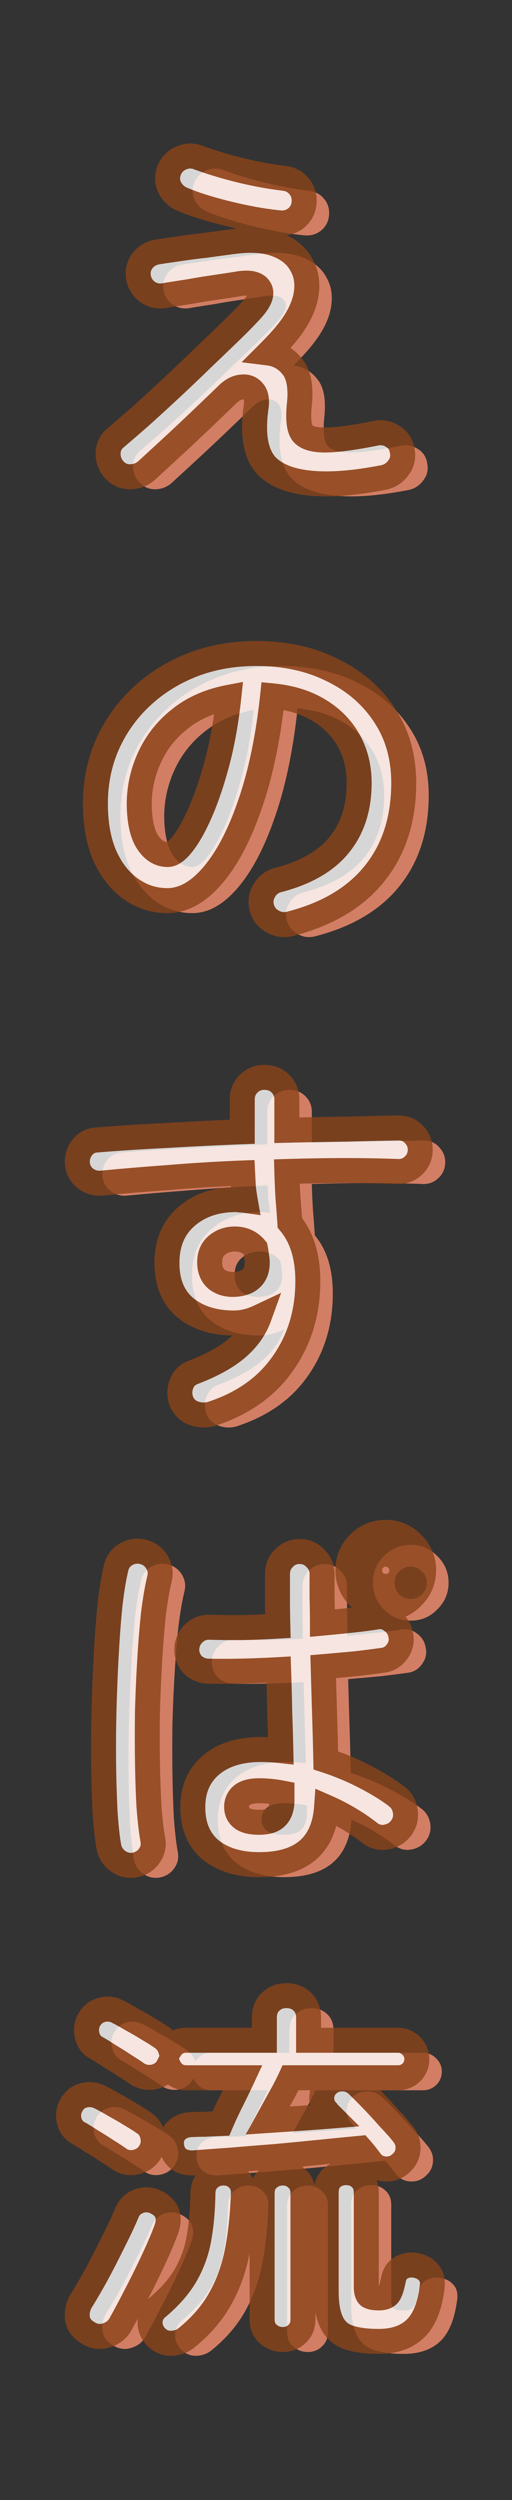
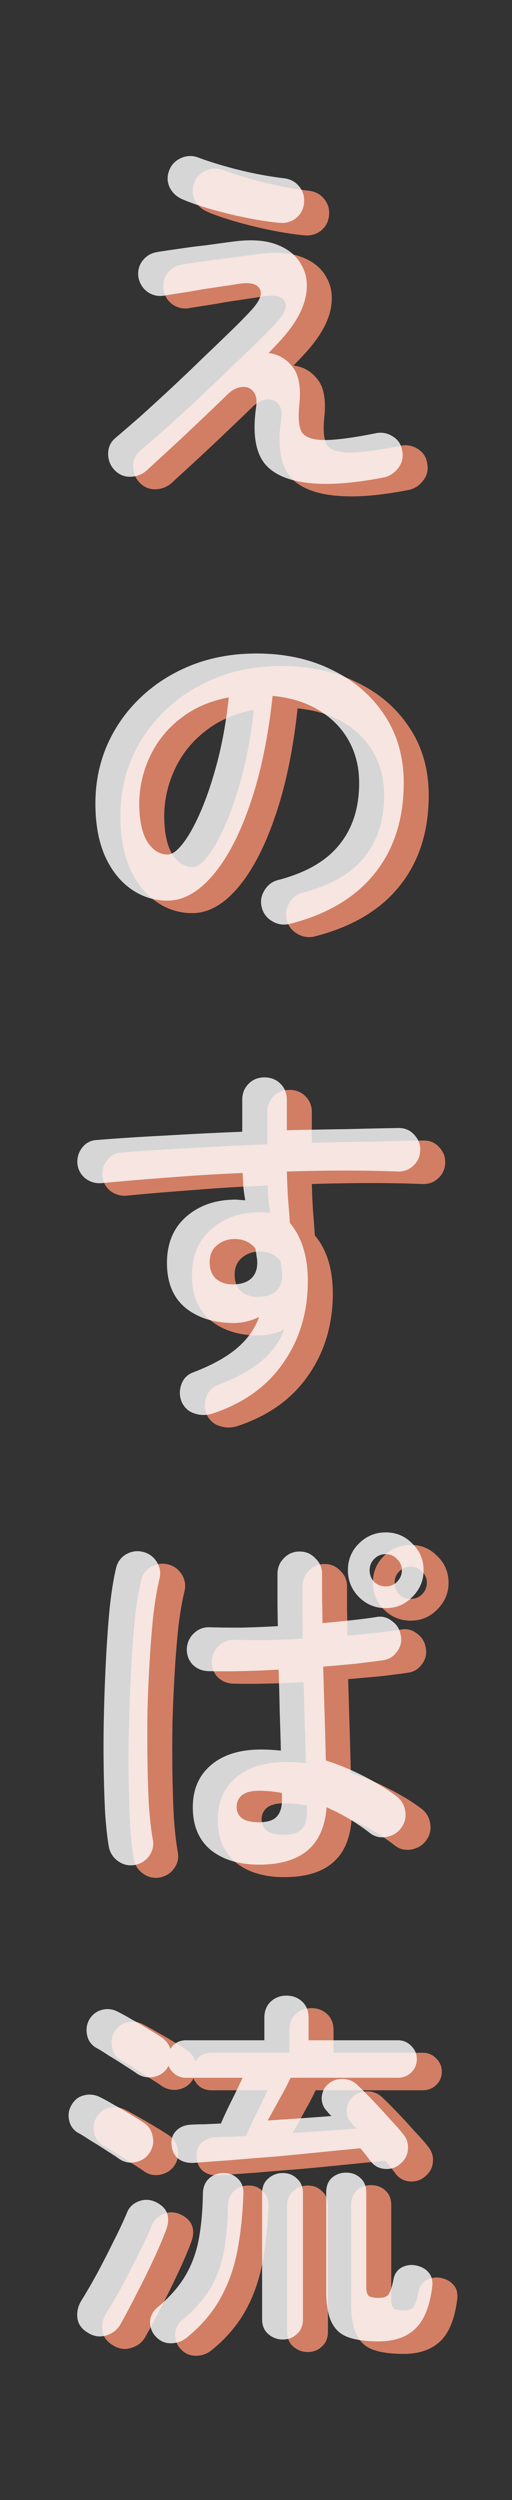
<svg xmlns="http://www.w3.org/2000/svg" width="41" height="200" fill="none">
  <rect width="100%" height="100%" fill="#333333" stroke="none" />
  <path fill="#D27E64" d="M28.15 39.71q-3.33 0-4.74-1.38-1.38-1.38-.9-4.77.12-.87-.24-1.26-.36-.42-.96-.33-.57.06-1.14.63-.99.96-2.22 2.13t-2.37 2.22l-1.86 1.71q-.57.48-1.32.48-.72 0-1.23-.54t-.51-1.29q0-.78.57-1.26.81-.69 1.98-1.71 1.17-1.05 2.46-2.25 1.32-1.23 2.55-2.43 1.26-1.2 2.28-2.19 1.05-1.02 1.62-1.65 1.05-1.14.66-1.74-.36-.6-1.77-.36-.15.03-.75.12l-1.41.21q-.81.12-1.62.27l-1.35.21q-.57.09-.72.12-.75.12-1.35-.3-.57-.42-.72-1.14-.12-.75.3-1.32.45-.6 1.17-.72.15-.03.75-.12.63-.09 1.44-.21.84-.12 1.68-.21l1.53-.21q.66-.09.93-.12 2.04-.24 3.36.3 1.35.54 1.92 1.65.6 1.08.3 2.52-.3 1.41-1.56 2.94-.24.3-.63.72-.36.39-.78.81 1.2.15 1.95 1.14.75.96.51 3.09-.15 1.65.27 2.19.45.54 1.8.54.72 0 1.8-.15t2.25-.39q.72-.15 1.35.24.66.39.78 1.17.15.78-.33 1.38-.45.6-1.17.75-2.64.51-4.56.51M24.4 18.83q-1.26-.12-2.73-.42t-2.82-.69-2.25-.78q-.69-.3-1.02-.96-.3-.66-.03-1.35t.96-.99 1.38-.03q1.47.54 3.27.99 1.83.45 3.57.66.78.09 1.23.66.45.54.39 1.29t-.63 1.23q-.57.45-1.32.39m.81 56.08q-.75.18-1.41-.21t-.84-1.11.21-1.35q.39-.66 1.11-.84 3.33-.87 4.89-2.82 1.59-1.95 1.59-4.95 0-1.89-.84-3.39t-2.4-2.43q-1.53-.93-3.69-1.14-.54 5.04-1.83 8.73-1.26 3.66-3 5.67-1.71 1.98-3.6 1.98-1.59 0-2.91-.93t-2.1-2.67q-.75-1.74-.75-4.17 0-2.49.93-4.65.96-2.19 2.7-3.84t4.08-2.58q2.37-.93 5.19-.93 3.42 0 6.06 1.32 2.67 1.29 4.2 3.63 1.53 2.31 1.53 5.4 0 4.35-2.34 7.26-2.31 2.88-6.78 4.02m-9.78-5.55q.54 0 1.23-.9.72-.93 1.44-2.61t1.32-3.96q.6-2.31.9-5.1-2.34.45-3.93 1.74a8.16 8.16 0 0 0-2.4 3.03 8.9 8.9 0 0 0-.84 3.66q0 2.04.63 3.09.66 1.05 1.65 1.05m3.54 44.74q-.72.21-1.41-.03-.66-.21-.99-.87-.3-.69-.06-1.41t.93-.99q2.28-.87 3.54-1.95t1.77-2.49q-1.02.48-2.01.48-2.37 0-3.87-1.2-1.5-1.23-1.5-3.6t1.56-3.72 3.93-1.35q.21 0 .39.03.18 0 .39.03-.09-.51-.15-1.05-.03-.54-.06-1.14-3 .12-5.91.36-2.88.21-5.37.45-.72.06-1.29-.36-.57-.45-.66-1.17-.06-.75.39-1.32t1.17-.6q2.55-.21 5.55-.36 3-.18 6.09-.3v-2.58q0-.75.51-1.26t1.26-.51q.78 0 1.29.51t.51 1.26v2.46q2.49-.06 4.77-.09 2.28-.06 4.2-.09.75 0 1.23.54.51.54.48 1.26-.03.75-.57 1.23-.51.48-1.26.45-3.84-.15-8.85 0 .03 1.05.09 2.1.09 1.05.15 2.01 1.44 1.71 1.44 4.65 0 3.75-1.98 6.57-1.95 2.82-5.7 4.05m1.77-10.35q.87-.03 1.35-.45.51-.45.51-1.29 0-.24-.06-.54-.03-.3-.09-.6-.63-.75-1.65-.75-.84 0-1.44.51-.57.48-.57 1.35t.54 1.35q.57.45 1.41.42m2.01 46.42q-2.4 0-3.87-1.17-1.44-1.2-1.44-3.42 0-2.13 1.44-3.36 1.47-1.26 4.02-1.26.78 0 1.59.09-.03-1.41-.09-3.06-.03-1.68-.09-3.42-1.59.09-3.09.12-1.47.03-2.55 0-.75-.03-1.26-.54-.48-.54-.45-1.29.06-.72.57-1.2.54-.51 1.26-.48 1.05.03 2.46.03 1.44-.03 3-.12-.03-1.14-.03-2.19v-1.98q0-.75.51-1.26.51-.54 1.26-.54t1.26.54q.54.51.54 1.26v1.92q.03.99.03 2.01 1.29-.12 2.4-.24t1.86-.24q.72-.15 1.29.3.6.42.72 1.14.15.72-.3 1.32-.42.6-1.14.69-.84.12-2.1.27-1.26.12-2.67.24.06 2.1.12 4.05t.09 3.45q1.65.54 3.09 1.29 1.47.75 2.55 1.56.6.45.72 1.2.12.72-.3 1.32t-1.17.75-1.35-.3q-.72-.57-1.62-1.11t-1.86-.96q-.33 4.59-5.4 4.59m-9.96.03q-.72.12-1.32-.3t-.75-1.14q-.18-.99-.3-2.7-.09-1.71-.12-3.84t.03-4.41q.06-2.31.18-4.47.12-2.19.3-3.96.21-1.8.48-2.91.15-.72.78-1.11.66-.39 1.38-.21t1.11.81.21 1.35q-.27 1.11-.48 2.79-.18 1.68-.3 3.69-.12 1.98-.18 4.08-.03 2.1 0 4.08.03 1.95.12 3.57.12 1.59.3 2.61.15.72-.27 1.32t-1.17.75m20.1-20.55q-1.26 0-2.16-.9-.87-.9-.87-2.13 0-1.26.87-2.13.9-.9 2.16-.9t2.13.9q.9.87.9 2.13 0 1.23-.9 2.13-.87.9-2.13.9m-10.14 17.13q.96 0 1.38-.42.45-.45.45-1.35v-.57q-.93-.18-1.83-.18-.93 0-1.38.36-.42.36-.42.93t.42.9 1.38.33m10.14-18.87q.54 0 .9-.36.39-.39.39-.93t-.39-.9q-.36-.39-.9-.39t-.93.39q-.36.36-.36.9t.36.93q.39.36.93.36M34 174.15q-.51.42-1.2.36t-1.11-.6q-.18-.24-.39-.51t-.45-.54q-1.26.12-3.06.3-1.77.18-3.72.36-1.95.15-3.69.3-1.74.12-2.88.21-.81.03-1.29-.39-.45-.42-.48-1.14-.03-.63.39-1.05.45-.45 1.2-.48.48-.03 1.08-.03.6-.03 1.29-.06.33-.78.84-1.8t.9-1.86H16.9q-.48 0-.87-.27-.36-.27-.54-.69l-.09.18q-.39.57-1.11.72-.72.12-1.32-.27-.33-.24-.96-.63-.63-.42-1.29-.81-.63-.42-1.02-.63a1.47 1.47 0 0 1-.72-.99q-.15-.66.15-1.23.36-.63 1.02-.81t1.29.15q.48.24 1.14.63.66.36 1.29.75.66.39 1.05.66.54.36.72.93.45-.69 1.26-.69h6.27v-1.8q0-.81.51-1.29t1.26-.48 1.26.48.51 1.29v1.8h7.17q.6 0 1.05.45t.45 1.05q0 .63-.45 1.08-.45.42-1.05.42h-8.61q-.3.66-.84 1.62l-.99 1.8 2.67-.18q1.32-.09 2.43-.18l-.18-.18q-.09-.09-.15-.18-.45-.45-.45-1.08.03-.66.48-1.08.48-.45 1.17-.45t1.2.48q.54.51 1.23 1.23t1.35 1.47q.69.72 1.11 1.26.45.57.36 1.26-.06.66-.66 1.14m-1.68 14.16q-1.5 0-2.43-.33t-1.35-1.23q-.42-.87-.42-2.49v-7.86q0-.75.45-1.17.48-.42 1.14-.42.69 0 1.14.42.48.42.48 1.17v7.53q0 .57.21.75.24.15.81.15t.78-.3.39-1.23q.15-.66.69-.93.57-.27 1.17-.12.63.15.96.57.36.42.27 1.14-.3 2.34-1.35 3.33-1.05 1.02-2.94 1.02m-15.33-.33q-.57.48-1.32.48-.72 0-1.23-.57-.45-.51-.42-1.2.06-.66.57-1.08 1.47-1.23 2.25-2.55t1.08-2.94.33-3.69q.03-.75.51-1.17t1.14-.42q.69 0 1.14.45.48.45.45 1.2-.09 2.61-.51 4.71-.42 2.07-1.38 3.75-.93 1.65-2.61 3.03m7.65.18q-.66 0-1.17-.45-.48-.42-.48-1.17v-10.08q0-.75.48-1.17.51-.45 1.17-.45.69 0 1.14.45.48.42.48 1.17v10.08q0 .75-.48 1.17-.45.45-1.14.45m-15.6-.54q-.75-.45-.84-1.17t.3-1.38q.6-.96 1.29-2.22.69-1.29 1.32-2.58.66-1.29 1.08-2.31.24-.57.87-.84.66-.27 1.32 0 1.5.66.93 2.25-.39 1.05-1.05 2.46t-1.38 2.79q-.69 1.35-1.23 2.31-.36.66-1.14.9-.75.24-1.47-.21m2.49-13.92q-.33-.24-.96-.63-.63-.42-1.29-.81-.63-.42-1.02-.63a1.47 1.47 0 0 1-.72-.99q-.15-.66.18-1.23.36-.63.99-.78.66-.18 1.32.15.48.24 1.14.63.66.36 1.29.75.66.39 1.05.66.6.39.72 1.11.15.69-.27 1.32-.39.57-1.11.72t-1.32-.27" />
  <g opacity=".8">
    <mask id="a" width="32" height="178" x="4" y="11" fill="#000" maskUnits="userSpaceOnUse">
-       <path fill="#fff" d="M4 11h32v178H4z" />
      <path d="M26.15 38.71q-3.33 0-4.74-1.38-1.38-1.38-.9-4.77.12-.87-.24-1.26-.36-.42-.96-.33-.57.06-1.14.63-.99.96-2.22 2.13t-2.37 2.22l-1.86 1.71q-.57.48-1.32.48-.72 0-1.23-.54t-.51-1.29q0-.78.57-1.26.81-.69 1.98-1.71 1.17-1.05 2.46-2.25 1.32-1.23 2.55-2.43 1.26-1.2 2.28-2.19 1.05-1.02 1.62-1.65 1.05-1.14.66-1.74-.36-.6-1.77-.36-.15.03-.75.12l-1.41.21q-.81.12-1.62.27l-1.35.21q-.57.09-.72.12-.75.12-1.35-.3-.57-.42-.72-1.14-.12-.75.3-1.32.45-.6 1.17-.72.15-.03.75-.12.63-.09 1.44-.21.84-.12 1.68-.21l1.53-.21q.66-.09.93-.12 2.04-.24 3.36.3 1.35.54 1.92 1.65.6 1.08.3 2.52-.3 1.41-1.56 2.94-.24.3-.63.72-.36.39-.78.81 1.2.15 1.95 1.14.75.96.51 3.09-.15 1.65.27 2.19.45.54 1.8.54.72 0 1.8-.15t2.25-.39q.72-.15 1.35.24.66.39.78 1.17.15.78-.33 1.38-.45.6-1.17.75-2.64.51-4.56.51M22.4 17.83q-1.26-.12-2.73-.42t-2.82-.69-2.25-.78q-.69-.3-1.02-.96-.3-.66-.03-1.35t.96-.99 1.38-.03q1.47.54 3.27.99 1.83.45 3.57.66.78.09 1.23.66.45.54.39 1.29t-.63 1.23q-.57.45-1.32.39m.81 56.08q-.75.18-1.41-.21t-.84-1.11.21-1.35q.39-.66 1.11-.84 3.33-.87 4.89-2.82 1.59-1.95 1.59-4.95 0-1.89-.84-3.39t-2.4-2.43q-1.53-.93-3.69-1.14-.54 5.04-1.83 8.73-1.26 3.66-3 5.67-1.71 1.98-3.6 1.98-1.59 0-2.91-.93t-2.1-2.67q-.75-1.74-.75-4.17 0-2.49.93-4.65.96-2.19 2.7-3.84t4.08-2.58q2.37-.93 5.19-.93 3.42 0 6.06 1.32 2.67 1.29 4.2 3.63 1.53 2.31 1.53 5.4 0 4.35-2.34 7.26-2.31 2.88-6.78 4.02m-9.78-5.55q.54 0 1.23-.9.72-.93 1.44-2.61t1.32-3.96q.6-2.31.9-5.1-2.34.45-3.93 1.74a8.16 8.16 0 0 0-2.4 3.03 8.9 8.9 0 0 0-.84 3.66q0 2.04.63 3.09.66 1.05 1.65 1.05m3.54 44.74q-.72.21-1.41-.03-.66-.21-.99-.87-.3-.69-.06-1.41t.93-.99q2.28-.87 3.54-1.95t1.77-2.49q-1.02.48-2.01.48-2.37 0-3.87-1.2-1.5-1.23-1.5-3.6t1.56-3.72 3.93-1.35q.21 0 .39.03.18 0 .39.03-.09-.51-.15-1.05-.03-.54-.06-1.14-3 .12-5.91.36-2.88.21-5.37.45-.72.06-1.29-.36-.57-.45-.66-1.17-.06-.75.39-1.32t1.17-.6q2.55-.21 5.55-.36 3-.18 6.09-.3v-2.58q0-.75.51-1.26t1.26-.51q.78 0 1.29.51t.51 1.26v2.46q2.49-.06 4.77-.09 2.28-.06 4.2-.09.75 0 1.23.54.51.54.48 1.26-.03.75-.57 1.23-.51.48-1.26.45-3.84-.15-8.85 0 .03 1.05.09 2.1.09 1.05.15 2.01 1.44 1.71 1.44 4.65 0 3.75-1.98 6.57-1.95 2.82-5.7 4.05m1.77-10.35q.87-.03 1.35-.45.51-.45.51-1.29 0-.24-.06-.54-.03-.3-.09-.6-.63-.75-1.65-.75-.84 0-1.44.51-.57.48-.57 1.35t.54 1.35q.57.45 1.41.42m2.01 46.42q-2.4 0-3.87-1.17-1.44-1.2-1.44-3.42 0-2.13 1.44-3.36 1.47-1.26 4.02-1.26.78 0 1.59.09-.03-1.41-.09-3.06-.03-1.68-.09-3.42-1.59.09-3.09.12-1.47.03-2.55 0-.75-.03-1.26-.54-.48-.54-.45-1.29.06-.72.57-1.2.54-.51 1.26-.48 1.05.03 2.46.03 1.44-.03 3-.12-.03-1.14-.03-2.19v-1.98q0-.75.51-1.26.51-.54 1.26-.54t1.26.54q.54.51.54 1.26v1.92q.03.99.03 2.01 1.29-.12 2.4-.24t1.86-.24q.72-.15 1.29.3.6.42.72 1.14.15.72-.3 1.32-.42.6-1.14.69-.84.12-2.1.27-1.26.12-2.67.24.06 2.1.12 4.05t.09 3.45q1.65.54 3.09 1.29 1.47.75 2.55 1.56.6.45.72 1.2.12.72-.3 1.32t-1.17.75-1.35-.3q-.72-.57-1.62-1.11t-1.86-.96q-.33 4.59-5.4 4.59m-9.96.03q-.72.12-1.32-.3t-.75-1.14q-.18-.99-.3-2.7-.09-1.71-.12-3.84t.03-4.41q.06-2.31.18-4.47.12-2.19.3-3.96.21-1.8.48-2.91.15-.72.78-1.11.66-.39 1.38-.21t1.11.81.21 1.35q-.27 1.11-.48 2.79-.18 1.68-.3 3.69-.12 1.98-.18 4.08-.03 2.1 0 4.08.03 1.95.12 3.57.12 1.59.3 2.61.15.72-.27 1.32t-1.17.75m20.1-20.55q-1.26 0-2.16-.9-.87-.9-.87-2.13 0-1.26.87-2.13.9-.9 2.16-.9t2.13.9q.9.87.9 2.13 0 1.23-.9 2.13-.87.9-2.13.9m-10.14 17.13q.96 0 1.38-.42.45-.45.45-1.35v-.57q-.93-.18-1.83-.18-.93 0-1.38.36-.42.36-.42.93t.42.9 1.38.33m10.14-18.87q.54 0 .9-.36.39-.39.39-.93t-.39-.9q-.36-.39-.9-.39t-.93.39q-.36.36-.36.9t.36.93q.39.36.93.36M32 173.15q-.51.42-1.2.36t-1.11-.6q-.18-.24-.39-.51t-.45-.54q-1.26.12-3.06.3-1.77.18-3.72.36-1.95.15-3.69.3-1.74.12-2.88.21-.81.03-1.29-.39-.45-.42-.48-1.14-.03-.63.39-1.05.45-.45 1.2-.48.48-.03 1.08-.03.6-.03 1.29-.06.33-.78.84-1.8t.9-1.86H14.9q-.48 0-.87-.27-.36-.27-.54-.69l-.09.18q-.39.57-1.11.72-.72.12-1.32-.27-.33-.24-.96-.63-.63-.42-1.29-.81-.63-.42-1.02-.63a1.47 1.47 0 0 1-.72-.99q-.15-.66.15-1.23.36-.63 1.02-.81t1.29.15q.48.24 1.14.63.66.36 1.29.75.66.39 1.05.66.54.36.72.93.45-.69 1.26-.69h6.27v-1.8q0-.81.51-1.29t1.26-.48 1.26.48.51 1.29v1.8h7.17q.6 0 1.05.45t.45 1.05q0 .63-.45 1.08-.45.42-1.05.42h-8.61q-.3.66-.84 1.62l-.99 1.8 2.67-.18q1.32-.09 2.43-.18l-.18-.18q-.09-.09-.15-.18-.45-.45-.45-1.08.03-.66.48-1.08.48-.45 1.17-.45t1.2.48q.54.51 1.23 1.23t1.35 1.47q.69.72 1.11 1.26.45.57.36 1.26-.06.66-.66 1.14m-1.68 14.16q-1.5 0-2.43-.33t-1.35-1.23q-.42-.87-.42-2.49v-7.86q0-.75.45-1.17.48-.42 1.14-.42.69 0 1.14.42.48.42.48 1.17v7.53q0 .57.21.75.24.15.81.15t.78-.3.39-1.23q.15-.66.69-.93.57-.27 1.17-.12.63.15.96.57.36.42.27 1.14-.3 2.34-1.35 3.33-1.05 1.02-2.94 1.02m-15.33-.33q-.57.48-1.32.48-.72 0-1.23-.57-.45-.51-.42-1.2.06-.66.57-1.08 1.47-1.23 2.25-2.55t1.08-2.94.33-3.69q.03-.75.51-1.17t1.14-.42q.69 0 1.14.45.48.45.45 1.2-.09 2.61-.51 4.71-.42 2.07-1.38 3.75-.93 1.65-2.61 3.03m7.65.18q-.66 0-1.17-.45-.48-.42-.48-1.17v-10.08q0-.75.48-1.17.51-.45 1.17-.45.69 0 1.14.45.48.42.48 1.17v10.08q0 .75-.48 1.17-.45.45-1.14.45m-15.6-.54q-.75-.45-.84-1.17t.3-1.38q.6-.96 1.29-2.22.69-1.29 1.32-2.58.66-1.29 1.08-2.31.24-.57.87-.84.66-.27 1.32 0 1.5.66.93 2.25-.39 1.05-1.05 2.46t-1.38 2.79q-.69 1.35-1.23 2.31-.36.66-1.14.9-.75.24-1.47-.21m2.49-13.92q-.33-.24-.96-.63-.63-.42-1.29-.81-.63-.42-1.02-.63a1.47 1.47 0 0 1-.72-.99q-.15-.66.18-1.23.36-.63.99-.78.66-.18 1.32.15.48.24 1.14.63.66.36 1.29.75.66.39 1.05.66.6.39.72 1.11.15.69-.27 1.32-.39.57-1.11.72t-1.32-.27" />
    </mask>
    <path fill="#fff" d="M26.15 38.71q-3.33 0-4.74-1.38-1.38-1.38-.9-4.77.12-.87-.24-1.26-.36-.42-.96-.33-.57.06-1.14.63-.99.96-2.22 2.13t-2.37 2.22l-1.86 1.71q-.57.48-1.32.48-.72 0-1.23-.54t-.51-1.29q0-.78.57-1.26.81-.69 1.98-1.71 1.17-1.05 2.46-2.25 1.32-1.23 2.55-2.43 1.26-1.2 2.28-2.19 1.05-1.02 1.62-1.65 1.05-1.14.66-1.74-.36-.6-1.77-.36-.15.03-.75.12l-1.41.21q-.81.12-1.62.27l-1.35.21q-.57.09-.72.12-.75.12-1.35-.3-.57-.42-.72-1.14-.12-.75.3-1.32.45-.6 1.17-.72.15-.03.75-.12.63-.09 1.44-.21.84-.12 1.68-.21l1.53-.21q.66-.09.93-.12 2.04-.24 3.36.3 1.35.54 1.92 1.65.6 1.08.3 2.52-.3 1.41-1.56 2.94-.24.3-.63.72-.36.39-.78.81 1.2.15 1.95 1.14.75.96.51 3.09-.15 1.65.27 2.19.45.54 1.8.54.72 0 1.8-.15t2.25-.39q.72-.15 1.35.24.66.39.78 1.17.15.78-.33 1.38-.45.6-1.17.75-2.64.51-4.56.51M22.4 17.83q-1.26-.12-2.73-.42t-2.82-.69-2.25-.78q-.69-.3-1.02-.96-.3-.66-.03-1.35t.96-.99 1.38-.03q1.47.54 3.27.99 1.83.45 3.57.66.78.09 1.23.66.45.54.39 1.29t-.63 1.23q-.57.45-1.32.39m.81 56.08q-.75.18-1.41-.21t-.84-1.11.21-1.35q.39-.66 1.11-.84 3.33-.87 4.89-2.82 1.59-1.95 1.59-4.95 0-1.89-.84-3.39t-2.4-2.43q-1.53-.93-3.69-1.14-.54 5.04-1.83 8.73-1.26 3.66-3 5.67-1.71 1.98-3.6 1.98-1.59 0-2.91-.93t-2.1-2.67q-.75-1.74-.75-4.17 0-2.49.93-4.65.96-2.19 2.7-3.84t4.08-2.58q2.37-.93 5.19-.93 3.42 0 6.06 1.32 2.67 1.29 4.2 3.63 1.53 2.31 1.53 5.4 0 4.35-2.34 7.26-2.31 2.88-6.78 4.02m-9.78-5.55q.54 0 1.23-.9.72-.93 1.44-2.61t1.32-3.96q.6-2.31.9-5.1-2.34.45-3.93 1.74a8.16 8.16 0 0 0-2.4 3.03 8.9 8.9 0 0 0-.84 3.66q0 2.04.63 3.09.66 1.05 1.65 1.05m3.54 44.74q-.72.21-1.41-.03-.66-.21-.99-.87-.3-.69-.06-1.41t.93-.99q2.28-.87 3.54-1.95t1.77-2.49q-1.02.48-2.01.48-2.37 0-3.87-1.2-1.5-1.23-1.5-3.6t1.56-3.72 3.93-1.35q.21 0 .39.03.18 0 .39.03-.09-.51-.15-1.05-.03-.54-.06-1.14-3 .12-5.91.36-2.88.21-5.37.45-.72.06-1.29-.36-.57-.45-.66-1.17-.06-.75.39-1.32t1.17-.6q2.55-.21 5.55-.36 3-.18 6.09-.3v-2.58q0-.75.51-1.26t1.26-.51q.78 0 1.29.51t.51 1.26v2.46q2.49-.06 4.77-.09 2.28-.06 4.2-.09.75 0 1.23.54.51.54.48 1.26-.03.75-.57 1.23-.51.48-1.26.45-3.84-.15-8.85 0 .03 1.05.09 2.1.09 1.05.15 2.01 1.44 1.71 1.44 4.65 0 3.75-1.98 6.57-1.95 2.82-5.7 4.05m1.77-10.35q.87-.03 1.35-.45.51-.45.51-1.29 0-.24-.06-.54-.03-.3-.09-.6-.63-.75-1.65-.75-.84 0-1.44.51-.57.48-.57 1.35t.54 1.35q.57.45 1.41.42m2.01 46.42q-2.4 0-3.87-1.17-1.44-1.2-1.44-3.42 0-2.13 1.44-3.36 1.47-1.26 4.02-1.26.78 0 1.59.09-.03-1.41-.09-3.06-.03-1.68-.09-3.42-1.59.09-3.09.12-1.47.03-2.55 0-.75-.03-1.26-.54-.48-.54-.45-1.29.06-.72.57-1.2.54-.51 1.26-.48 1.05.03 2.46.03 1.44-.03 3-.12-.03-1.14-.03-2.19v-1.98q0-.75.51-1.26.51-.54 1.26-.54t1.26.54q.54.51.54 1.26v1.92q.03.99.03 2.01 1.29-.12 2.4-.24t1.86-.24q.72-.15 1.29.3.6.42.72 1.14.15.72-.3 1.32-.42.6-1.14.69-.84.12-2.1.27-1.26.12-2.67.24.06 2.1.12 4.05t.09 3.45q1.65.54 3.09 1.29 1.47.75 2.55 1.56.6.45.72 1.2.12.72-.3 1.32t-1.17.75-1.35-.3q-.72-.57-1.62-1.11t-1.86-.96q-.33 4.59-5.4 4.59m-9.96.03q-.72.12-1.32-.3t-.75-1.14q-.18-.99-.3-2.7-.09-1.71-.12-3.84t.03-4.41q.06-2.31.18-4.47.12-2.19.3-3.96.21-1.8.48-2.91.15-.72.78-1.11.66-.39 1.38-.21t1.11.81.21 1.35q-.27 1.11-.48 2.79-.18 1.68-.3 3.69-.12 1.98-.18 4.08-.03 2.1 0 4.08.03 1.95.12 3.57.12 1.59.3 2.61.15.72-.27 1.32t-1.17.75m20.1-20.55q-1.26 0-2.16-.9-.87-.9-.87-2.13 0-1.26.87-2.13.9-.9 2.16-.9t2.13.9q.9.87.9 2.13 0 1.23-.9 2.13-.87.9-2.13.9m-10.14 17.13q.96 0 1.38-.42.45-.45.45-1.35v-.57q-.93-.18-1.83-.18-.93 0-1.38.36-.42.36-.42.93t.42.9 1.38.33m10.14-18.87q.54 0 .9-.36.39-.39.39-.93t-.39-.9q-.36-.39-.9-.39t-.93.39q-.36.36-.36.9t.36.93q.39.36.93.36M32 173.15q-.51.42-1.2.36t-1.11-.6q-.18-.24-.39-.51t-.45-.54q-1.26.12-3.06.3-1.77.18-3.72.36-1.95.15-3.69.3-1.74.12-2.88.21-.81.03-1.29-.39-.45-.42-.48-1.14-.03-.63.39-1.05.45-.45 1.2-.48.48-.03 1.08-.03.6-.03 1.29-.06.33-.78.84-1.8t.9-1.86H14.9q-.48 0-.87-.27-.36-.27-.54-.69l-.09.18q-.39.57-1.11.72-.72.12-1.32-.27-.33-.24-.96-.63-.63-.42-1.29-.81-.63-.42-1.02-.63a1.47 1.47 0 0 1-.72-.99q-.15-.66.15-1.23.36-.63 1.02-.81t1.29.15q.48.24 1.14.63.66.36 1.29.75.66.39 1.05.66.54.36.72.93.45-.69 1.26-.69h6.27v-1.8q0-.81.51-1.29t1.26-.48 1.26.48.51 1.29v1.8h7.17q.6 0 1.05.45t.45 1.05q0 .63-.45 1.08-.45.42-1.05.42h-8.61q-.3.66-.84 1.62l-.99 1.8 2.67-.18q1.32-.09 2.43-.18l-.18-.18q-.09-.09-.15-.18-.45-.45-.45-1.08.03-.66.48-1.08.48-.45 1.17-.45t1.2.48q.54.51 1.23 1.23t1.35 1.47q.69.72 1.11 1.26.45.57.36 1.26-.06.66-.66 1.14m-1.68 14.16q-1.5 0-2.43-.33t-1.35-1.23q-.42-.87-.42-2.49v-7.86q0-.75.45-1.17.48-.42 1.14-.42.69 0 1.14.42.48.42.48 1.17v7.53q0 .57.21.75.24.15.81.15t.78-.3.39-1.23q.15-.66.69-.93.57-.27 1.17-.12.63.15.96.57.36.42.27 1.14-.3 2.34-1.35 3.33-1.05 1.02-2.94 1.02m-15.33-.33q-.57.48-1.32.48-.72 0-1.23-.57-.45-.51-.42-1.2.06-.66.57-1.08 1.47-1.23 2.25-2.55t1.08-2.94.33-3.69q.03-.75.51-1.17t1.14-.42q.69 0 1.14.45.48.45.45 1.2-.09 2.61-.51 4.71-.42 2.07-1.38 3.75-.93 1.65-2.61 3.03m7.65.18q-.66 0-1.17-.45-.48-.42-.48-1.17v-10.08q0-.75.48-1.17.51-.45 1.17-.45.69 0 1.14.45.48.42.48 1.17v10.08q0 .75-.48 1.17-.45.45-1.14.45m-15.6-.54q-.75-.45-.84-1.17t.3-1.38q.6-.96 1.29-2.22.69-1.29 1.32-2.58.66-1.29 1.08-2.31.24-.57.87-.84.66-.27 1.32 0 1.5.66.93 2.25-.39 1.05-1.05 2.46t-1.38 2.79q-.69 1.35-1.23 2.31-.36.66-1.14.9-.75.24-1.47-.21m2.49-13.92q-.33-.24-.96-.63-.63-.42-1.29-.81-.63-.42-1.02-.63a1.47 1.47 0 0 1-.72-.99q-.15-.66.18-1.23.36-.63.99-.78.66-.18 1.32.15.48.24 1.14.63.66.36 1.29.75.66.39 1.05.66.6.39.72 1.11.15.69-.27 1.32-.39.57-1.11.72t-1.32-.27" />
-     <path fill="#8B4319" d="m21.41 37.33-.707.707.008.008zm-.9-4.77.99.14v-.003zm-.24-1.26-.76.65.013.015.012.013zm-.96-.33.105.995.022-.003.021-.003zm-1.14.63.696.718.006-.005.005-.006zm-2.22 2.13-.69-.725zm-2.37 2.22.678.735zm-1.86 1.71.644.765.016-.014.016-.014zm-2.55-.06.727-.687zm.06-2.55.644.765.004-.004zm1.98-1.71.657.754.006-.005.005-.005zm2.46-2.25.681.732zm2.55-2.43-.69-.724-.008.008zm2.28-2.19.697.718zm1.62-1.65-.736-.678-.006.007zm.66-1.74-.858.515.01.015.01.015zm-1.77-.36-.168-.986-.014.003-.014.002zm-.75.12-.148-.989zm-1.41.21-.147-.99zm-1.62.27.152.988.015-.002.015-.003zm-1.35.21-.156-.988zm-.72.12.158.987.02-.003.018-.003zm-1.35-.3-.593.805.01.007.01.007zm-.72-1.14-.987.158.003.023.005.023zm.3-1.32-.8-.6-.005.007zm1.17-.72.164.986.016-.002.016-.003zm.75-.12-.141-.99-.007.001zm1.44-.21-.141-.99h-.005zm1.68-.21.107.994.015-.001.015-.002zm1.53-.21-.135-.99zm.93-.12.11.994h.007zm3.36.3-.379.926.008.003zm1.92 1.65-.89.457.008.014.008.015zm.3 2.52.978.208.001-.004zm-1.56 2.94-.772-.636-.004.006-.005.005zm-.63.72-.733-.68-.002.002zm-.78.81-.707-.707-1.446 1.446 2.029.253zm1.95 1.14-.797.604.004.006.005.006zm.51 3.09-.994-.112v.01l-.002.011zm.27 2.19-.79.614.011.013.01.013zm3.6.39-.138-.99zm2.25-.39.2.98.004-.001zm1.35.24-.526.85.008.006.01.005zm.78 1.17-.988.152.002.018.004.019zm-.33 1.38-.78-.625-.01.012-.01.013zm-1.17.75.19.982.007-.002.007-.001zM22.4 17.83l-.095.996h.015zm-2.73-.42.2-.98zm-2.82-.69.277-.96zm-2.25-.78-.399.917h.001zm-1.02-.96-.91.414.007.017.009.016zm-.03-1.35.931.364zm2.34-1.02-.364.931.01.004.01.004zm3.27.99-.242.97.003.001zm3.57.66-.12.993h.005zm1.23.66-.785.62.008.01.009.01zm.39 1.29.997.08zm-.63 1.23.62.785.012-.01.012-.01zm2.43 20.27c-2.127 0-3.38-.449-4.04-1.095l-1.4 1.43c1.22 1.194 3.127 1.665 5.44 1.665zm-4.033-1.087c-.574-.575-.925-1.747-.617-3.923l-1.98-.28c-.332 2.344-.083 4.352 1.183 5.617zm-.616-3.926c.094-.687.048-1.486-.496-2.075l-1.47 1.356c-.03-.033-.02-.046-.007.02.013.071.022.206-.009.425zm-.472-2.048c-.489-.57-1.166-.773-1.867-.668l.296 1.978a.3.3 0 0 1 .068-.005q.012.002-.001 0l-.021-.012q-.008-.006.007.009zm-1.824-.674c-.684.073-1.265.44-1.742.918l1.414 1.414c.283-.283.462-.335.538-.343zm-1.731.907q-.986.956-2.213 2.123l1.378 1.45a324 324 0 0 0 2.227-2.137zm-2.213 2.123q-1.226 1.165-2.358 2.21l1.354 1.47q1.148-1.055 2.382-2.23zm-2.358 2.21q-1.14 1.05-1.859 1.708l1.352 1.474q.72-.66 1.861-1.712zm-1.827 1.68a1 1 0 0 1-.676.245v2c.734 0 1.403-.242 1.964-.715zm-.676.245a.64.64 0 0 1-.503-.227l-1.454 1.374a2.63 2.63 0 0 0 1.957.853zm-.503-.227a.82.82 0 0 1-.237-.603h-2c0 .753.266 1.429.783 1.977zm-.237-.603c0-.24.072-.375.214-.495l-1.288-1.53c-.618.52-.926 1.226-.926 2.025zm.218-.499a235 235 0 0 0 1.99-1.717l-1.315-1.508q-1.167 1.018-1.971 1.703zm2-1.727q1.178-1.056 2.473-2.262l-1.362-1.464q-1.284 1.194-2.447 2.238zm2.474-2.262q1.327-1.237 2.566-2.446l-1.396-1.432q-1.222 1.193-2.534 2.414zm2.558-2.438q1.262-1.203 2.287-2.196l-1.393-1.436q-1.016.987-2.274 2.184zm2.287-2.197a39 39 0 0 0 1.665-1.696l-1.483-1.342c-.36.397-.882.93-1.576 1.604zm1.659-1.69c.386-.42.713-.864.889-1.327.186-.49.227-1.09-.127-1.635l-1.676 1.09a.35.35 0 0 1-.056-.17c-.002-.043.008-.046-.011.005-.044.117-.177.342-.49.682zm.781-2.931c-.303-.506-.795-.757-1.28-.856-.466-.095-.986-.066-1.515.024l.336 1.972c.41-.07.656-.061.78-.036.105.021.028.03-.035-.076zm-2.823-.827c-.071.015-.294.05-.702.112l.296 1.978c.391-.059.669-.103.798-.128zm-.702.112-1.408.21.293 1.978 1.411-.21zm-1.408.21q-.829.123-1.656.276l.364 1.966a45 45 0 0 1 1.585-.264zm-1.626.27q-.78.12-1.354.211l.312 1.976q.567-.09 1.346-.21zm-1.354.211a25 25 0 0 0-.76.127l.392 1.962c.076-.016.293-.052.68-.113zm-.722.12a.78.78 0 0 1-.619-.131l-1.146 1.638a2.78 2.78 0 0 0 2.081.468zm-.599-.117a.83.83 0 0 1-.334-.539l-1.958.408c.148.71.52 1.309 1.106 1.741zm-.326-.493c-.04-.257.01-.421.118-.569l-1.61-1.186c-.452.612-.601 1.328-.482 2.071zm.113-.562c.15-.2.316-.297.534-.334l-.328-1.972a2.78 2.78 0 0 0-1.806 1.106zm.566-.34c.071-.014.293-.05.702-.111l-.296-1.978c-.392.059-.669.103-.798.128zm.695-.11q.633-.09 1.445-.21l-.293-1.98q-.808.12-1.434.21zm1.44-.21a47 47 0 0 1 1.646-.206l-.213-1.988q-.858.09-1.715.214zm1.676-.21 1.528-.21-.27-1.98-1.532.21zm1.528-.21q.659-.09.905-.116l-.22-1.988c-.194.022-.515.063-.955.123zm.912-.117c1.261-.148 2.195-.041 2.864.233l.758-1.852c-1.091-.446-2.397-.539-3.856-.367zm2.872.236c.715.286 1.15.687 1.401 1.178l1.78-.914c-.508-.99-1.354-1.688-2.439-2.121zm1.417 1.207c.262.471.356 1.058.195 1.83l1.958.408c.24-1.148.133-2.241-.405-3.21zm.196 1.826c-.157.735-.58 1.572-1.354 2.512l1.544 1.272c.906-1.1 1.523-2.223 1.766-3.368zm-1.363 2.523c-.14.174-.331.395-.582.665l1.466 1.36q.406-.436.678-.775zm-.584.667q-.345.374-.752.78l1.414 1.415q.432-.432.808-.839zm-.169 2.48c.524.066.935.3 1.277.752l1.594-1.208c-.658-.868-1.547-1.394-2.623-1.528zm1.286.764c.253.324.456 1.02.304 2.362l1.988.224c.168-1.498.03-2.862-.716-3.818zm.302 2.384c-.053.589-.06 1.124-.004 1.585.055.445.181.924.48 1.309l1.58-1.228c.019.025-.04-.041-.075-.326-.033-.268-.035-.649.01-1.16zm.498 2.92c.606.728 1.62.9 2.568.9v-2c-.391 0-.662-.04-.838-.093-.174-.052-.205-.101-.194-.087zm2.568.9c.543 0 1.193-.056 1.938-.16l-.276-1.98c-.695.096-1.245.14-1.662.14zm1.938-.16a37 37 0 0 0 2.313-.4l-.402-1.96q-1.14.235-2.187.38zm2.316-.401a.79.79 0 0 1 .62.111l1.052-1.7a2.79 2.79 0 0 0-2.08-.369zm.637.122c.174.102.265.227.3.461l1.977-.304c-.124-.806-.553-1.461-1.26-1.879zm.307.498c.047.243.001.404-.129.566l1.562 1.25c.51-.638.684-1.397.531-2.194zm-.148.591a.9.9 0 0 1-.574.371l.408 1.958a2.9 2.9 0 0 0 1.766-1.129zm-.56.368c-1.72.332-3.173.492-4.37.492v2c1.363 0 2.95-.18 4.75-.528zm-8.025-20.384a25 25 0 0 1-2.625-.404l-.4 1.96q1.514.31 2.835.436zm-2.625-.404a35 35 0 0 1-2.742-.67l-.555 1.92q1.39.403 2.897.71zm-2.742-.67c-.875-.253-1.582-.5-2.13-.738l-.796 1.836c.652.282 1.445.555 2.37.823zm-2.13-.737a1 1 0 0 1-.524-.49l-1.788.894a3 3 0 0 0 1.515 1.43zm-.508-.457a.67.67 0 0 1-.009-.572l-1.862-.728a2.67 2.67 0 0 0 .05 2.128zm-.009-.572a.73.73 0 0 1 .428-.437l-.798-1.834a2.73 2.73 0 0 0-1.492 1.543zm.428-.437a.75.75 0 0 1 .617-.016l.728-1.862a2.74 2.74 0 0 0-2.143.044zm.636-.008q1.53.56 3.373 1.021l.485-1.94a31 31 0 0 1-3.168-.959zm3.376 1.022q1.884.464 3.69.682l.239-1.986a29 29 0 0 1-3.451-.638zm3.694.682c.28.033.44.133.56.287l1.57-1.24c-.48-.606-1.14-.946-1.9-1.033zm.577.307c.12.144.182.31.161.57l1.994.16c.059-.74-.139-1.434-.619-2.01zm.161.57a.73.73 0 0 1-.277.545l1.288 1.53a2.73 2.73 0 0 0 .983-1.915zm-.253.525a.82.82 0 0 1-.62.178l-.16 1.994a2.82 2.82 0 0 0 2.02-.602zm.11 57.255.233.972.007-.001.007-.002zm-1.41-.21-.509.86zm-.84-1.11-.97.242zm.21-1.35.85.526.006-.008.005-.01zm1.11-.84.243.97.01-.002zm4.89-2.82-.775-.632-.006.007zm.75-8.34-.873.489zm-2.4-2.43-.52.855.008.004zm-3.69-1.14.097-.995-.986-.096-.105.984zM20 64.4l-.944-.33-.002.005zm-3 5.67-.756-.654zm-6.51 1.05-.576.817zm-2.1-2.67-.918.396.003.007.002.006zm.18-8.82-.916-.402-.002.006zm2.7-3.84-.688-.726zm4.08-2.58-.365-.93h-.004zm11.25.39-.447.895.012.005zm4.2 3.63-.837.547.003.005zm-.81 12.66-.78-.627v.001zm-15.33-2.43-.79-.612-.004.004zm1.44-2.61-.92-.394zm1.32-3.96.967.255v-.004zm.9-5.1.994.107.145-1.344-1.328.255zm-3.93 1.74.621.784.009-.007zm-2.4 3.03.907.422.002-.006zm-.84 3.66-1-.016v.016zm.63 3.09-.857.514.005.01.005.008zm11.197 5.628a.84.84 0 0 1-.668-.099l-1.018 1.722a2.83 2.83 0 0 0 2.152.321zm-.668-.099a.74.74 0 0 1-.379-.492l-1.94.486c.187.749.64 1.337 1.301 1.728zm-.379-.492a.7.7 0 0 1 .09-.58l-1.7-1.053a2.69 2.69 0 0 0-.33 2.118zm.1-.598a.74.74 0 0 1 .492-.379l-.484-1.94a2.74 2.74 0 0 0-1.729 1.301zm.503-.381c2.35-.615 4.2-1.642 5.418-3.163l-1.562-1.25c-.863 1.079-2.273 1.932-4.362 2.478zm5.412-3.156c1.232-1.511 1.815-3.398 1.815-5.582h-2c0 1.816-.477 3.23-1.365 4.318zm1.815-5.582c0-1.414-.316-2.715-.968-3.879l-1.745.978c.469.836.713 1.795.713 2.901zm-.968-3.879c-.65-1.161-1.578-2.095-2.76-2.8l-1.024 1.718c.898.536 1.57 1.221 2.04 2.06zm-2.753-2.795c-1.173-.713-2.554-1.13-4.112-1.281l-.194 1.99c1.322.129 2.4.472 3.268 1zm-5.203-.393c-.354 3.305-.951 6.137-1.78 8.507l1.888.66c.891-2.55 1.514-5.539 1.88-8.954zm-1.781 8.511c-.816 2.37-1.764 4.132-2.811 5.341l1.512 1.31c1.273-1.47 2.325-3.49 3.19-6zm-2.812 5.342c-1.026 1.189-1.973 1.634-2.843 1.634v2c1.65 0 3.103-.875 4.357-2.326zM13.4 71.05c-.85 0-1.62-.244-2.334-.748l-1.152 1.635A5.94 5.94 0 0 0 13.4 73.05zm-2.334-.748c-.709-.499-1.304-1.235-1.763-2.261l-1.826.818c.58 1.294 1.386 2.338 2.437 3.079zm-1.758-2.248c-.433-1.005-.668-2.253-.668-3.774h-2c0 1.72.265 3.25.832 4.566zM8.64 64.28c0-1.532.285-2.947.848-4.254l-1.836-.792c-.677 1.573-1.012 3.258-1.012 5.046zm.846-4.248a10.7 10.7 0 0 1 2.472-3.516l-1.376-1.452a12.7 12.7 0 0 0-2.928 4.164zm2.472-3.516q1.592-1.513 3.761-2.377l-.738-1.858q-2.511.996-4.4 2.783zm3.757-2.375c1.452-.57 3.057-.861 4.825-.861v-2c-1.992 0-3.847.329-5.555 1zm4.825-.861c2.15 0 4.012.414 5.613 1.214l.894-1.788c-1.92-.96-4.096-1.426-6.507-1.426zm5.625 1.22c1.627.786 2.884 1.879 3.798 3.277l1.674-1.094c-1.125-1.722-2.669-3.05-4.602-3.983zm3.801 3.282c.9 1.358 1.364 2.96 1.364 4.848h2c0-2.233-.556-4.23-1.696-5.952zm1.364 4.848c0 2.711-.725 4.9-2.12 6.633l1.56 1.254c1.725-2.146 2.56-4.798 2.56-7.887zm-2.12 6.634c-1.374 1.713-3.424 2.957-6.247 3.677l.494 1.938c3.137-.8 5.607-2.236 7.313-4.363zm-15.78.096c.464 0 .86-.193 1.168-.418.31-.226.593-.531.856-.874l-1.588-1.216c-.197.257-.348.402-.449.476-.102.075-.09.032.013.032zm2.02-1.288c.553-.713 1.072-1.668 1.57-2.828l-1.84-.788c-.462 1.08-.903 1.865-1.31 2.392zm1.57-2.828q.754-1.766 1.367-4.1l-1.934-.508q-.587 2.226-1.272 3.82zm1.368-4.103q.62-2.392.926-5.244l-1.988-.214q-.294 2.728-.874 4.956zm-.257-6.333c-1.695.326-3.164.966-4.371 1.945l1.26 1.554c.913-.74 2.064-1.261 3.489-1.535zm-4.362 1.938a9.16 9.16 0 0 0-2.688 3.398l1.818.832c.472-1.03 1.17-1.916 2.112-2.662zm-2.686 3.392a9.9 9.9 0 0 0-.933 4.066l2 .032a7.9 7.9 0 0 1 .747-3.254zm-.933 4.082c0 1.434.216 2.677.772 3.605l1.715-1.03c-.283-.472-.487-1.289-.487-2.575zm.783 3.622c.57.907 1.404 1.518 2.497 1.518v-2c-.227 0-.493-.089-.803-.582zM16.97 113.1l.28.96.016-.005.016-.005zm-1.41-.03.329-.944-.013-.005-.013-.004zm-.99-.87-.917.399.01.024.013.024zm-.06-1.41-.949-.316zm.93-.99-.356-.934-.008.003zm5.31-4.44.94.34.823-2.275-2.189 1.03zm-5.88-.72-.634.773.01.008zm.06-7.32.654.756zM19.25 96l-.164.986.081.014h.083zm.39.03-.141.99 1.366.195-.24-1.359zm-.15-1.05-.998.055.001.028.003.027zm-.06-1.14.999-.05-.05-.989-.989.04zm-5.91.36.073.997h.01zm-5.37.45.083.997.013-.002zm-1.29-.36-.62.785.013.01.014.01zm-.66-1.17-.997.08.002.022.003.022zm1.56-1.92.042 1 .02-.002.02-.001zm5.55-.36.05.999h.01zm6.09-.3.039 1 .961-.038v-.962zm.51-3.84-.707-.707zm2.55 0 .707-.707zm.51 3.72h-1v1.024l1.024-.024zm4.77-.09.013 1h.013zm4.2-.09v-1h-.016zm1.23.54-.747.664.01.012.01.01zm.48 1.26-1-.042V92zm-.57 1.23-.664-.747-.011.009-.01.01zm-1.26.45.04-1h-.001zm-8.85 0-.03-1-.998.03.028.999zm.09 2.1-.998.057v.014l.002.014zm.15 2.01-.998.062.02.33.213.252zm-.54 11.22-.818-.575-.005.006zm-3.93-6.3-.034-.999h-.002zm1.35-.45.659.753.003-.003zm.45-1.83-.995.1.005.048.01.048zm-.09-.6.98-.196-.05-.251-.164-.196zm-3.09-.24.644.765.004-.003zm-.03 2.7-.664.747.021.02.023.018zm-.64 9.81a1.27 1.27 0 0 1-.802-.014l-.656 1.888a3.25 3.25 0 0 0 2.018.046zm-.827-.023c-.164-.052-.29-.148-.399-.364l-1.788.894c.332.664.865 1.148 1.58 1.376zm-.376-.316a.9.9 0 0 1-.028-.695l-1.898-.632a2.9 2.9 0 0 0 .092 2.125zm-.028-.695c.069-.206.17-.306.345-.375l-.728-1.862a2.53 2.53 0 0 0-1.515 1.605zm.338-.372c1.581-.603 2.876-1.304 3.834-2.125l-1.302-1.518c-.722.619-1.787 1.218-3.245 1.775zm3.834-2.125c.957-.82 1.654-1.79 2.06-2.909l-1.881-.68c-.275.761-.758 1.451-1.48 2.071zm.693-4.154c-.565.266-1.09.385-1.584.385v2c.826 0 1.641-.201 2.436-.575zm-1.584.385c-1.407 0-2.461-.353-3.245-.981l-1.25 1.562c1.216.972 2.743 1.419 4.495 1.419zm-3.236-.973c-.717-.588-1.134-1.473-1.134-2.827h-2c0 1.806.583 3.321 1.866 4.373zm-1.134-2.827c0-1.338.428-2.283 1.214-2.964l-1.308-1.512c-1.294 1.12-1.906 2.654-1.906 4.476zm1.214-2.964c.832-.72 1.898-1.106 3.276-1.106v-2c-1.782 0-3.336.513-4.584 1.594zm3.276-1.106q.139.001.226.016l.328-1.972a3.4 3.4 0 0 0-.554-.044zm.39.03q.097-.001.249.02l.282-1.98a4 4 0 0 0-.531-.04zm1.375-1.144a16 16 0 0 1-.141-.986l-1.988.22q.063.57.16 1.114zm-.137-.931q-.03-.537-.06-1.135l-1.997.1q.03.602.06 1.145zM19.39 92.84q-3.021.12-5.952.362l.164 1.994a139 139 0 0 1 5.868-.358zm-5.943.362q-2.89.21-5.393.452l.192 1.99q2.476-.238 5.347-.448zm-5.38.45a.85.85 0 0 1-.614-.168l-1.186 1.61c.579.427 1.25.611 1.966.552zm-.587-.148a.7.7 0 0 1-.288-.509l-1.984.248a2.7 2.7 0 0 0 1.032 1.83zm-.283-.465a.82.82 0 0 1 .178-.62l-1.57-1.24a2.82 2.82 0 0 0-.602 2.02zm.178-.62a.51.51 0 0 1 .427-.22l-.084-2a2.5 2.5 0 0 0-1.913.98zm.467-.223q2.532-.21 5.518-.358l-.1-1.998q-3.014.15-5.582.362zm5.528-.359q2.99-.18 6.069-.299l-.078-1.998q-3.1.12-6.11.3zm7.03-1.298v-2.58h-2v2.58zm0-2.58c0-.247.073-.409.217-.553l-1.414-1.414a2.7 2.7 0 0 0-.803 1.967zm.217-.553a.72.72 0 0 1 .553-.217v-2a2.7 2.7 0 0 0-1.967.803zm.553-.217c.279 0 .447.08.583.217l1.414-1.414c-.544-.544-1.236-.803-1.997-.803zm.583.217a.72.72 0 0 1 .217.553h2a2.7 2.7 0 0 0-.803-1.967zm.217.553v2.46h2v-2.46zm1.024 3.46q2.485-.06 4.76-.09l-.027-2q-2.286.03-4.781.09zm4.772-.09q2.276-.06 4.19-.09l-.032-2q-1.926.03-4.21.09zm4.174-.09c.227 0 .36.067.483.204l1.494-1.328c-.517-.583-1.204-.876-1.977-.876zm.503.227c.161.17.216.33.208.531l1.998.084a2.67 2.67 0 0 0-.752-1.989zm.208.533c-.01.24-.087.39-.235.523l1.328 1.494a2.67 2.67 0 0 0 .905-1.937zm-.256.542c-.13.122-.282.189-.535.179l-.08 1.998c.747.03 1.435-.203 1.985-.72zm-.536.179q-3.883-.151-8.919 0L23 94.72q4.985-.15 8.781 0zm-9.889 1.028q.03 1.065.092 2.128l1.996-.114q-.06-1.035-.088-2.072zm.094 2.156q.089 1.04.148 1.987l1.996-.124a89 89 0 0 0-.152-2.033zm.381 2.57c.766.909 1.205 2.205 1.205 4.005h2c0-2.12-.521-3.924-1.675-5.294zm1.205 4.005c0 2.313-.607 4.299-1.798 5.995l1.636 1.15c1.45-2.064 2.162-4.458 2.162-7.145zm-1.802 6.001c-1.158 1.674-2.864 2.906-5.19 3.669l.624 1.9c2.674-.877 4.768-2.345 6.21-4.431zm-3.073-4.732c.726-.025 1.426-.218 1.974-.696l-1.317-1.506c-.093.082-.293.189-.726.204zm1.977-.699c.604-.533.848-1.266.848-2.04h-2c0 .346-.096.473-.172.54zm.848-2.04c0-.241-.03-.488-.08-.736l-1.96.392c.03.152.04.265.04.344zm-.065-.64a7 7 0 0 0-.104-.696l-1.962.392q.051.253.076.504zm-.32-1.143c-.618-.737-1.454-1.107-2.415-1.107v2c.399 0 .663.13.884.393zM18.8 98.12c-.78 0-1.494.244-2.088.748l1.296 1.524c.206-.176.452-.272.792-.272zm-2.084.745c-.645.543-.926 1.295-.926 2.115h2c0-.34.099-.488.214-.585zm-.926 2.115c0 .802.259 1.549.876 2.097l1.328-1.494c-.103-.092-.204-.245-.204-.603zm.92 2.135c.595.47 1.308.661 2.066.634l-.072-1.998c-.362.013-.59-.076-.754-.206zM16.88 148l-.64.768.009.007.008.007zm0-6.78.65.76v-.001zm5.61-1.17-.11.994 1.134.126-.024-1.141zm-.09-3.06-1 .018v.018zm-.09-3.42 1-.034-.036-1.022-1.02.058zm-3.09.12-.02-1zm-2.55 0-.04.999.012.001zm-1.26-.54-.747.664.02.022.02.021zm-.45-1.29-.997-.083-.001.021-.001.022zm.57-1.2.685.728.002-.001zm1.26-.48-.042.999.013.001zm2.46.03v1h.02zm3-.12.058.998.967-.055-.025-.969zm.48-5.43.707.707.01-.01.01-.01zm2.52 0-.727.687.02.02.02.02zm.54 3.18h-1v.03zm.03 2.01h-1v1.097l1.093-.101zm4.26-.48.158.987.023-.003.023-.005zm1.29.3-.62.785.023.018.024.016zm.72 1.14-.986.164.003.02.004.02zm-.3 1.32-.8-.6-.01.013-.01.014zm-1.14.69-.124-.992-.009.001-.008.001zm-2.1.27.095.995.012-.001.011-.001zm-2.67.24-.085-.996-.942.08.027.945zm.12 4.05 1-.031zm.09 3.45-1 .02.014.71.675.22zm3.09 1.29-.462.887.008.004zm2.55 1.56-.6.8zm.72 1.2-.988.158.002.006zm-.3 1.32.82.573zm-1.17.75.196.981zm-1.35-.3-.62.784.01.008.01.008zm-1.62-1.11-.515.857zm-1.86-.96.4-.916-1.296-.567-.101 1.411zm-15.36 4.62.164.986.016-.002.016-.003zm-1.32-.3-.573.819zm-.75-1.14-.984.179.002.012.003.013zm-.3-2.7-.999.053v.008l.001.009zm-.09-8.25 1 .026zm.18-4.47.998.055zm.3-3.96-.993-.116-.001.007v.008zm.48-2.91.972.236.004-.016.003-.016zm.78-1.11-.509-.861-.009.005-.008.006zm1.38-.21-.242.97zm1.11.81-.85.526zm.21 1.35-.97-.243-.002.007zm-.48 2.79-.992-.124-.001.009-.001.008zm-.3 3.69.998.06zm-.18 4.08-1-.029v.015zm0 4.08-1 .015zm.12 3.57-.998.055v.02zm.3 2.61-.985.174.003.015.003.015zm-.27 1.32.82.573zm16.77-20.7-.719.695.006.006.006.006zm4.29-4.26-.719.695.012.012.012.012zm0 4.26-.707-.707-.006.006-.006.006zm-10.89 17.61.707.707zm.45-1.92h1v-.825l-.81-.157zm-3.21.18-.625-.781-.013.011-.013.011zm12.42-17.07.707.707zm0-1.83-.735.678.027.03.03.027zm-1.83 1.83-.735.678.027.03.03.027zm-9.21 21.62c-1.437 0-2.488-.348-3.247-.952l-1.246 1.564c1.201.956 2.73 1.388 4.493 1.388zm-3.23-.938c-.689-.575-1.08-1.408-1.08-2.652h-2c0 1.716.569 3.163 1.8 4.188zm-1.08-2.652c0-1.168.381-1.995 1.09-2.6l-1.3-1.52c-1.211 1.035-1.79 2.448-1.79 4.12zm1.09-2.601c.749-.641 1.832-1.019 3.37-1.019v-2c-1.862 0-3.459.462-4.67 1.501zm3.37-1.019q.723 0 1.48.084l.22-1.988a15 15 0 0 0-1.7-.096zm2.59-.931q-.03-1.419-.09-3.075l-2 .072q.06 1.644.09 3.045zm-.09-3.057q-.03-1.689-.09-3.436l-2 .068q.06 1.733.09 3.404zm-1.146-4.4a85 85 0 0 1-3.054.118l.04 2a84 84 0 0 0 3.127-.122zm-3.054.118q-1.454.03-2.502 0l-.056 2q1.111.03 2.598 0zm-2.49.001a.83.83 0 0 1-.593-.248l-1.414 1.414a2.82 2.82 0 0 0 1.927.832zm-.553-.205a.77.77 0 0 1-.198-.586l-1.998-.08c-.03.747.202 1.433.702 1.994zm-.2-.543a.8.8 0 0 1 .258-.555l-1.37-1.456a2.8 2.8 0 0 0-.882 1.845zm.26-.556a.68.68 0 0 1 .531-.208l.084-1.998a2.67 2.67 0 0 0-1.989.752zm.544-.207q1.07.03 2.489.03v-2q-1.4 0-2.431-.03zm2.51.03q1.46-.03 3.037-.122l-.116-1.996a82 82 0 0 1-2.963.118zm3.979-1.146q-.03-1.128-.03-2.164h-2q0 1.064.03 2.216zm-.03-2.164v-1.98h-2v1.98zm0-1.98c0-.247.073-.409.217-.553l-1.414-1.414a2.71 2.71 0 0 0-.803 1.967zm.237-.573a.67.67 0 0 1 .533-.227v-2c-.772 0-1.456.291-1.987.853zm.533-.227c.228 0 .384.069.533.227l1.454-1.374a2.66 2.66 0 0 0-1.987-.853zm.573.267a.67.67 0 0 1 .227.533h2c0-.772-.291-1.456-.853-1.987zm.227.533v1.92h2v-1.92zm0 1.95q.03.975.03 1.98h2q0-1.035-.03-2.04zm1.123 2.976q1.296-.121 2.415-.242l-.215-1.988q-1.102.119-2.386.238zm2.415-.242q1.125-.121 1.91-.247l-.316-1.974q-.715.114-1.81.233zm1.956-.255a.5.5 0 0 1 .466.106l1.24-1.57a2.5 2.5 0 0 0-2.114-.494zm.513.14a.68.68 0 0 1 .307.485l1.972-.328a2.68 2.68 0 0 0-1.133-1.795zm.314.525a.58.58 0 0 1-.121.516l1.6 1.2a2.57 2.57 0 0 0 .479-2.124zm-.14.543a.58.58 0 0 1-.445.271l.248 1.984a2.57 2.57 0 0 0 1.835-1.109zm-.462.273q-.825.119-2.077.267l.236 1.986a100 100 0 0 0 2.123-.273zm-2.054.265q-1.254.119-2.66.239l.17 1.992q1.414-.12 2.68-.241zm-3.575 1.264q.06 2.1.12 4.052l2-.062q-.06-1.948-.12-4.048zm.12 4.052q.06 1.945.09 3.439l2-.04a326 326 0 0 0-.09-3.461zm.779 4.369q1.576.518 2.94 1.227l.923-1.774a21.3 21.3 0 0 0-3.241-1.353zm2.947 1.231q1.408.72 2.404 1.469l1.2-1.6a18.6 18.6 0 0 0-2.695-1.651zm2.404 1.469c.19.142.293.311.333.558l1.974-.316a2.8 2.8 0 0 0-1.107-1.842zm.334.564a.73.73 0 0 1-.133.583l1.638 1.146c.43-.613.59-1.318.467-2.057zm-.133.583c-.126.179-.287.29-.547.342l.392 1.962a2.8 2.8 0 0 0 1.793-1.158zm-.547.342a.63.63 0 0 1-.554-.119l-1.2 1.6a2.62 2.62 0 0 0 2.146.481zm-.533-.103a16 16 0 0 0-1.727-1.183l-1.029 1.714q.852.512 1.514 1.037zm-1.727-1.183a17 17 0 0 0-1.973-1.019l-.802 1.832q.901.394 1.747.901zm-3.371-.175c-.097 1.346-.526 2.209-1.166 2.753-.655.556-1.684.909-3.237.909v2c1.827 0 3.388-.412 4.533-1.386 1.16-.986 1.741-2.418 1.864-4.132zm-14.527 3.706a.73.73 0 0 1-.582-.133l-1.147 1.638a2.72 2.72 0 0 0 2.057.467zm-.582-.133a.8.8 0 0 1-.345-.525l-1.958.408a2.79 2.79 0 0 0 1.156 1.755zm-.34-.5c-.11-.608-.208-1.466-.286-2.591l-1.996.14c.082 1.155.185 2.097.314 2.809zm-.285-2.574a100 100 0 0 1-.12-3.801l-1.999.028q.03 2.145.121 3.879zm-.12-3.801q-.028-2.108.03-4.37l-1.999-.052q-.06 2.298-.03 4.45zm.03-4.37q.06-2.296.18-4.441l-1.997-.11q-.121 2.175-.182 4.499zm.18-4.441q.119-2.172.296-3.914l-1.99-.202a87 87 0 0 0-.304 4.006zm.294-3.899c.138-1.18.292-2.105.459-2.79l-1.944-.472c-.193.795-.359 1.81-.501 3.03zm.466-2.822a.66.66 0 0 1 .327-.464l-1.052-1.7a2.65 2.65 0 0 0-1.233 1.756zm.31-.453a.78.78 0 0 1 .628-.101l.486-1.94a2.77 2.77 0 0 0-2.132.319zm.628-.101c.228.057.38.168.503.366l1.7-1.052a2.76 2.76 0 0 0-1.717-1.254zm.503.366c.117.19.144.363.09.581l1.94.486a2.69 2.69 0 0 0-.33-2.119zm.088.588c-.192.79-.358 1.76-.5 2.902l1.984.248c.138-1.098.292-1.988.46-2.678zm-.502 2.919a80 80 0 0 0-.304 3.737l1.996.12q.12-1.992.296-3.643zm-.304 3.737q-.12 1.996-.182 4.111l2 .058q.06-2.085.178-4.049zm-.182 4.126q-.03 2.114 0 4.109l2-.03q-.03-1.965 0-4.051zm0 4.109q.03 1.967.121 3.61l1.998-.11a89 89 0 0 1-.12-3.53zm.123 3.63c.081 1.078.184 1.984.312 2.709l1.97-.348c-.112-.635-.21-1.469-.288-2.511zm.318 2.739c.044.211.01.37-.11.543l1.638 1.146a2.63 2.63 0 0 0 .43-2.097zm-.11.543c-.126.179-.287.29-.547.342l.392 1.962a2.8 2.8 0 0 0 1.793-1.158zM30.89 127.65a1.95 1.95 0 0 1-1.453-.607l-1.414 1.414a3.94 3.94 0 0 0 2.867 1.193zm-1.441-.595c-.403-.417-.589-.879-.589-1.435h-2c0 1.084.394 2.042 1.151 2.825zm-.589-1.435c0-.582.19-1.035.577-1.423l-1.414-1.414c-.773.772-1.163 1.739-1.163 2.837zm.577-1.423a1.95 1.95 0 0 1 1.453-.607v-2a3.94 3.94 0 0 0-2.867 1.193zm1.453-.607c.57 0 1.02.191 1.411.595l1.438-1.39a3.85 3.85 0 0 0-2.849-1.205zm1.435.619c.404.39.595.84.595 1.411h2a3.85 3.85 0 0 0-1.205-2.849zm.595 1.411c0 .545-.187 1.003-.607 1.423l1.414 1.414c.78-.78 1.193-1.742 1.193-2.837zm-.619 1.435a1.85 1.85 0 0 1-1.411.595v2c1.11 0 2.08-.409 2.849-1.205zM20.75 146.78c.749 0 1.532-.158 2.087-.713l-1.414-1.414c-.005.005-.142.127-.673.127zm2.087-.713c.554-.554.743-1.303.743-2.057h-2c0 .446-.11.597-.157.643zm.743-2.057v-.57h-2v.57zm-.81-1.552a10.7 10.7 0 0 0-2.02-.198v2q.8 0 1.64.162zm-2.02-.198c-.718 0-1.447.133-2.005.579l1.25 1.562c.042-.034.232-.141.755-.141zm-2.03.601a2.17 2.17 0 0 0-.77 1.689h2c0-.065.011-.095.016-.106a.2.2 0 0 1 .055-.065zm-.77 1.689c0 .663.263 1.263.802 1.686l1.236-1.572q-.021-.019-.024-.022l-.003-.005-.005-.019a.3.3 0 0 1-.006-.068zm.802 1.686c.55.432 1.292.544 1.998.544v-2c-.267 0-.46-.023-.592-.055-.134-.032-.174-.065-.17-.061zM30.89 127.91a2.22 2.22 0 0 0 1.607-.653l-1.414-1.414c-.04.04-.08.067-.193.067zm1.607-.653a2.27 2.27 0 0 0 .683-1.637h-2c0 .088-.02.146-.097.223zm.683-1.637c0-.634-.243-1.202-.712-1.635l-1.356 1.47c.05.047.068.079.068.165zm-.655-1.578a2.17 2.17 0 0 0-1.635-.712v2c.086 0 .118.017.165.068zm-1.635-.712c-.631 0-1.194.24-1.637.683l1.414 1.414c.077-.077.134-.097.223-.097zm-1.637.683c-.44.44-.653 1-.653 1.607h2c0-.113.027-.153.067-.193zm-.653 1.607c0 .607.211 1.16.625 1.608l1.47-1.356a.33.33 0 0 1-.095-.252zm.682 1.665a2.32 2.32 0 0 0 1.608.625v-2a.33.33 0 0 1-.252-.095zM32 173.15l-.625-.781-.005.005-.006.004zm-2.31-.24-.8.6.005.007.006.007zm-.39-.51.79-.614zm-.45-.54.747-.664-.337-.38-.505.049zm-3.06.3-.1-.995h-.001zm-3.72.36.077.997.007-.001h.008zm-3.69.3.069.998.008-.001.009-.001zm-2.88.21.037.999h.02l.022-.002zm-1.29-.39-.682.731.011.011.013.011zm-.48-1.14 1-.042-.001-.006zm1.59-1.53.04.999h.011l.011-.001zm1.08-.03v1h.025l.025-.001zm1.29-.06.043.999.632-.027.246-.582zm.84-1.8.894.447zm.9-1.86.907.421.66-1.421H19.43zm-5.4-.27-.6.8.015.011.016.011zm-.54-.69.92-.394-.85-1.982-.964 1.929zm-.09.18.825.565.039-.057.03-.061zm-1.11.72.164.986.02-.003.02-.004zm-1.32-.27-.588.809.021.015.022.014zm-.96-.63-.555.832.014.009.015.009zm-1.29-.81-.555.832.023.015.023.014zm-1.02-.63-.501.865.013.008.014.007zm-.72-.99-.975.222zm.15-1.23-.868-.496-.009.015-.008.015zm2.31-.66-.464.886.008.004.009.004zm1.14.63-.509.861.015.009.015.008zm1.29.75-.526.85.008.006.01.005zm1.05.66-.57.822.008.005.007.005zm.72.93-.954.301.637 2.016 1.155-1.771zm7.53-.69v1h1v-1zm.51-3.09-.685-.728zm2.52 0 .685-.728zm.51 3.09h-1v1h1zm8.22 2.58.682.731.013-.012.012-.012zm-9.66.42v-1h-.644l-.266.586zm-.84 1.62-.872-.49-.005.009zm-.99 1.8-.876-.483-.884 1.603 1.826-.122zm2.67-.18.068.998zm2.43-.18.08.997 2.156-.175-1.529-1.529zm-.18-.18-.707.707zm-.15-.18.832-.555-.055-.082-.07-.07zm-.45-1.08-.999-.045-.001.022v.023zm.48-1.08.682.731.002-.001zm2.37.03.687-.727-.002-.001zm1.23 1.23.722-.692zm1.35 1.47-.75.661.013.016.015.015zm1.11 1.26-.79.614.005.006zm.36 1.26-.992-.129-.002.019-.002.019zm-4.77 14.97-.334.942zm-1.35-1.23.906-.423-.005-.012zm.03-11.52-.659-.753-.012.011-.011.011zm2.28 0-.682.731.011.011.013.011zm.69 9.45-.65.759.056.049.064.04zm1.59-.15.82.573zm.39-1.23-.975-.222-.004.016-.003.016zm.69-.93-.428-.904-.01.005-.01.005zm1.17-.12-.243.97.011.003zm.96.57-.786.618.013.017.014.016zm.27 1.14.992.127v-.003zm-1.35 3.33-.686-.728-.005.006-.006.005zm-18.27.69-.635-.773-.01.008zm-2.55-.09-.75.662.005.005zm-.42-1.2-.996-.091-.002.024-.001.024zm.57-1.08.636.772.006-.005zm2.25-2.55-.86-.509zm1.08-2.94.983.182zm.33-3.69-1-.04v.026zm2.79-1.14-.707.707.011.012.012.011zm.45 1.2-1-.04v.006zm-.51 4.71.98.199v-.003zm-1.38 3.75-.868-.496-.003.005zm3.87 2.76.662-.75-.004-.003zm0-12.42.659.753.003-.003zm2.31 0-.707.707.023.024.026.022zm0 12.42-.659-.753-.025.022-.023.024zm-16.74-.09.53-.848-.008-.005-.008-.004zm-.84-1.17.992-.124zm.3-1.38-.848-.53-.007.011-.006.01zm1.29-2.22.877.48.005-.008zm1.32-2.58-.89-.455-.004.008-.005.008zm1.08-2.31-.922-.388-.003.007zm.87-.84-.379-.926-.007.004-.008.003zm1.32 0 .403-.915-.012-.006-.012-.005zm.93 2.25.938.348.003-.011zm-1.05 2.46.906.424zm-1.38 2.79-.887-.463-.003.008zm-1.23 2.31-.872-.49-.006.011zm-1.14.9-.294-.956-.01.004zm1.02-14.13-.588.809.007.005.008.005zm-.96-.63-.555.832.014.009.015.009zm-1.29-.81-.555.832.023.015.023.014zm-1.02-.63-.501.865.013.008.014.007zm-.54-2.22.865.501.003-.005zm.99-.78.232.973.015-.004.016-.004zm1.32.15-.447.894zm1.14.63-.509.861.015.009.015.008zm1.29.75-.526.85.008.006.01.005zm1.05.66-.57.822.013.008.012.008zm.72 1.11-.986.164.004.025.005.023zm-.27 1.32.825.565.007-.01zm19.404.128c-.127.105-.264.154-.477.136l-.174 1.992a2.6 2.6 0 0 0 1.923-.584zm-.477.136a.52.52 0 0 1-.408-.218l-1.578 1.228c.453.583 1.08.918 1.812.982zm-.397-.204a40 40 0 0 0-.4-.524l-1.58 1.228q.206.264.38.496zm-.4-.524a12 12 0 0 0-.493-.59l-1.494 1.328q.219.247.408.49zm-1.335-.921q-1.263.12-3.064.3l.199 1.99q1.797-.18 3.055-.3zm-3.066.3q-1.766.18-3.71.359l.183 1.992a407 407 0 0 0 3.73-.361zm-3.696.358q-1.953.15-3.699.301l.172 1.992q1.734-.149 3.68-.299zm-3.682.299q-1.743.12-2.89.211l.158 1.994q1.133-.09 2.87-.209zm-2.848.209c-.357.013-.514-.074-.594-.144l-1.317 1.506c.56.49 1.262.663 1.985.636zm-.57-.122c-.076-.07-.153-.185-.164-.451l-1.998.084c.029.694.272 1.339.797 1.829zm-.164-.457c-.008-.158.03-.228.098-.295l-1.414-1.414c-.493.493-.714 1.123-.682 1.805zm.098-.295c.091-.091.236-.176.533-.188l-.08-1.998c-.703.028-1.358.263-1.867.772zm.555-.189q.442-.028 1.018-.028v-2q-.624 0-1.142.032zm1.068-.029q.596-.03 1.283-.06l-.086-1.998q-.693.03-1.297.06zm2.161-.669q.314-.743.813-1.743l-1.788-.894a33 33 0 0 0-.867 1.857zm.813-1.743q.516-1.03.913-1.886l-1.814-.842q-.382.824-.887 1.834zm.006-3.307H14.9v2h4.53zm-4.53 0a.5.5 0 0 1-.3-.092l-1.14 1.644c.43.297.92.448 1.44.448zm-.27-.07a.67.67 0 0 1-.22-.284l-1.84.788c.189.438.478.809.86 1.096zm-2.034-.337-.09.18 1.788.894.09-.18zm-.021.062c-.104.152-.244.255-.489.306l.408 1.958c.715-.149 1.315-.526 1.731-1.134zm-.45.299a.8.8 0 0 1-.61-.122l-1.09 1.676a2.8 2.8 0 0 0 2.03.418zm-.567-.093c-.25-.182-.595-.407-1.022-.671l-1.052 1.7c.413.256.708.451.898.589zm-.993-.653q-.652-.435-1.336-.839l-1.018 1.722q.638.376 1.244.781zm-1.29-.81c-.43-.287-.8-.517-1.1-.678l-.95 1.76c.22.119.53.309.94.582zm-1.074-.663a.48.48 0 0 1-.246-.347l-1.95.444c.16.702.566 1.27 1.194 1.633zm-.246-.347a.74.74 0 0 1 .06-.542l-1.77-.932a2.74 2.74 0 0 0-.24 1.918zm.043-.512c.118-.205.248-.296.415-.341l-.526-1.93c-.713.195-1.263.644-1.625 1.279zm.415-.341a.72.72 0 0 1 .563.071l.928-1.772a2.72 2.72 0 0 0-2.017-.229zm.58.079q.437.219 1.078.597l1.018-1.722a20 20 0 0 0-1.202-.663zm1.108.614q.636.347 1.243.722l1.052-1.7q-.653-.405-1.337-.778zm1.26.733q.643.38.99.621l1.138-1.644q-.434-.3-1.11-.699zm1.004.631c.188.125.276.255.321.399l1.908-.602a2.73 2.73 0 0 0-1.12-1.461zm2.113.644c.119-.183.227-.236.422-.236v-2c-.885 0-1.617.406-2.098 1.144zm.422-.236h6.27v-2H14.9zm7.27-1v-1.8h-2v1.8zm0-1.8c0-.311.088-.461.195-.562l-1.37-1.456c-.573.539-.825 1.249-.825 2.018zm.195-.562c.14-.132.31-.208.575-.208v-2c-.735 0-1.406.244-1.945.752zm.575-.208c.265 0 .434.076.575.208l1.37-1.456c-.54-.508-1.21-.752-1.945-.752zm.575.208c.107.101.195.251.195.562h2c0-.769-.252-1.479-.825-2.018zm.195.562v1.8h2v-1.8zm1 2.8h7.17v-2h-7.17zm7.17 0c.117 0 .218.032.343.157l1.414-1.414a2.44 2.44 0 0 0-1.757-.743zm.343.157c.125.125.157.226.157.343h2c0-.683-.268-1.282-.743-1.757zm.157.343a.48.48 0 0 1-.157.373l1.414 1.414a2.47 2.47 0 0 0 .743-1.787zm-.132.349a.5.5 0 0 1-.368.151v2c.66 0 1.253-.241 1.732-.689zm-.368.151h-8.61v2h8.61zm-9.52.586a21 21 0 0 1-.802 1.544l1.744.98c.367-.653.662-1.221.878-1.696zm-.807 1.553q-.51.929-.989 1.798l1.752.966q.48-.871.99-1.802zm-.047 3.279 2.672-.18-.136-1.996-2.669.18zm2.672-.18q1.325-.091 2.443-.181l-.162-1.994q-1.102.09-2.417.179zm3.07-1.885-.18-.18-1.415 1.414.18.18zm-.18-.18q-.031-.032-.026-.028l-1.664 1.11q.125.184.275.332zm-.15-.18a.48.48 0 0 1-.158-.373h-2c0 .688.257 1.302.743 1.787zm-.159-.328c.01-.2.07-.306.163-.394l-1.364-1.462c-.506.472-.766 1.086-.797 1.766zm.165-.395a.65.65 0 0 1 .486-.18v-2c-.7 0-1.339.238-1.854.72zm.486-.18c.201 0 .357.06.515.208l1.37-1.456a2.7 2.7 0 0 0-1.885-.752zm.513.207q.517.488 1.195 1.195l1.444-1.384q-.702-.733-1.265-1.265zm1.195 1.195q.675.704 1.321 1.439l1.502-1.322q-.675-.765-1.379-1.501zm1.35 1.47c.446.465.79.858 1.043 1.182l1.578-1.228a18 18 0 0 0-1.177-1.338zm1.047 1.188c.141.178.177.331.153.511l1.984.258a2.62 2.62 0 0 0-.567-2.009zm.15.549c-.012.126-.065.271-.29.45l1.25 1.562c.575-.461.962-1.076 1.03-1.83zM30.32 186.31c-.94 0-1.624-.105-2.096-.272l-.668 1.884c.768.273 1.703.388 2.764.388zm-2.096-.272a1.28 1.28 0 0 1-.778-.711l-1.812.846a3.27 3.27 0 0 0 1.922 1.749zm-.783-.723c-.185-.382-.321-1.037-.321-2.055h-2c0 1.142.144 2.147.52 2.925zm-.321-2.055v-7.86h-2v7.86zm0-7.86c0-.288.078-.388.132-.439l-1.364-1.462c-.546.509-.768 1.189-.768 1.901zm.108-.417a.68.68 0 0 1 .482-.173v-2c-.673 0-1.29.222-1.799.667zm.482-.173c.24 0 .366.065.458.151l1.364-1.462c-.508-.474-1.142-.689-1.822-.689zm.482.173c.064.056.138.15.138.417h2c0-.733-.246-1.419-.821-1.923zm.138.417v7.53h2v-7.53zm0 7.53c0 .243.022.499.09.742.067.241.2.536.47.767l1.3-1.518a.6.6 0 0 1 .15.196l.006.016q0 0-.003-.013l-.006-.04a1 1 0 0 1-.007-.15zm.68 1.598c.413.258.928.302 1.34.302v-2c-.15 0-.248-.01-.305-.021-.063-.011-.038-.017.025.023zm1.34.302c.519 0 1.186-.136 1.6-.727l-1.64-1.146a.4.4 0 0 1 .093-.096.3.3 0 0 1 .068-.039q.017-.005-.013.001a1 1 0 0 1-.108.007zm1.6-.727c.155-.223.26-.488.336-.728.08-.255.151-.553.216-.885l-1.964-.38c-.055.288-.11.505-.159.66-.054.17-.085.21-.068.187zm.545-1.581c.043-.188.105-.229.162-.258l-.894-1.788c-.663.331-1.06.91-1.218 1.602zm.143-.248a.7.7 0 0 1 .5-.054l.485-1.94a2.7 2.7 0 0 0-1.841.186zm.51-.051c.249.059.353.148.406.215l1.572-1.236c-.387-.493-.923-.784-1.514-.925zm.433.248c.004.004.073.073.037.365l1.984.248c.084-.668-.027-1.359-.503-1.915zm.037.362c-.188 1.465-.59 2.302-1.044 2.729l1.372 1.456c.946-.893 1.444-2.276 1.656-3.931zm-1.055 2.74c-.463.45-1.164.737-2.243.737v2c1.441 0 2.7-.393 3.637-1.303zm-18.217.642a1 1 0 0 1-.676.245v2c.734 0 1.403-.242 1.964-.715zm-.676.245c-.176 0-.321-.054-.485-.237l-1.49 1.334c.516.577 1.191.903 1.975.903zm-.48-.232a.64.64 0 0 1-.17-.495l-2-.086a2.64 2.64 0 0 0 .67 1.905zm-.174-.447a.53.53 0 0 1 .21-.399l-1.272-1.544a2.53 2.53 0 0 0-.93 1.761zm.216-.404c1.046-.876 1.879-1.809 2.469-2.808l-1.722-1.018c-.45.761-1.117 1.528-2.03 2.292zm2.469-2.808a9.9 9.9 0 0 0 1.202-3.267l-1.966-.364a7.9 7.9 0 0 1-.958 2.613zm1.202-3.267c.213-1.147.326-2.435.347-3.858l-2-.028q-.031 2.004-.313 3.522zm.346-3.832c.011-.278.093-.39.17-.457l-1.317-1.506c-.564.493-.822 1.161-.851 1.883zm.17-.457a.68.68 0 0 1 .481-.173v-2c-.673 0-1.29.222-1.798.667zm.481-.173c.22 0 .337.061.433.157l1.414-1.414c-.504-.504-1.146-.743-1.847-.743zm.456.18c.077.072.145.175.135.43l1.998.08c.03-.745-.202-1.442-.765-1.97zm.135.436q-.09 2.544-.492 4.548l1.962.392q.437-2.196.528-4.872zM18 180.001c-.26 1.285-.686 2.433-1.268 3.453l1.736.992c.698-1.22 1.193-2.572 1.492-4.047zm-1.271 3.458c-.551.978-1.335 1.895-2.374 2.748l1.27 1.546c1.201-.987 2.157-2.09 2.846-3.312zm5.911 2.701a.72.72 0 0 1-.508-.2l-1.324 1.5c.517.456 1.14.7 1.832.7zm-.512-.203c-.064-.056-.138-.15-.138-.417h-2c0 .733.246 1.419.822 1.923zm-.138-.417v-10.08h-2v10.08zm0-10.08c0-.267.074-.361.139-.417l-1.318-1.506c-.575.504-.821 1.19-.821 1.923zm.142-.42a.72.72 0 0 1 .508-.2v-2c-.692 0-1.315.244-1.832.7zm.508-.2c.22 0 .337.061.433.157l1.414-1.414c-.504-.504-1.146-.743-1.847-.743zm.482.203c.064.056.138.15.138.417h2c0-.733-.246-1.419-.822-1.923zm.138.417v10.08h2v-10.08zm0 10.08c0 .267-.074.361-.139.417l1.318 1.506c.575-.504.821-1.19.821-1.923zm-.187.463c-.096.096-.214.157-.433.157v2c.7 0 1.343-.239 1.847-.743zm-15.518-.24c-.297-.179-.349-.325-.363-.437l-1.984.248c.106.848.614 1.482 1.318 1.903zm-.363-.437c-.03-.247.015-.486.169-.747l-1.722-1.018c-.366.619-.52 1.3-.431 2.013zm.156-.726q.618-.99 1.32-2.27l-1.755-.96q-.68 1.24-1.261 2.17zm1.324-2.278q.698-1.307 1.337-2.613l-1.798-.878a77 77 0 0 1-1.303 2.547zM10 179.725q.675-1.316 1.115-2.384l-1.85-.762a31 31 0 0 1-1.045 2.236zm1.112-2.377c.048-.114.132-.219.342-.309l-.788-1.838c-.63.27-1.126.725-1.398 1.371zm.327-.302a.68.68 0 0 1 .562 0l.758-1.852a2.68 2.68 0 0 0-2.078 0zm.538-.011c.348.153.435.296.461.359.03.07.07.251-.07.639l1.883.674c.242-.672.317-1.396.036-2.076-.284-.687-.852-1.139-1.504-1.426zm.396.987q-.37.999-1.019 2.384l1.812.848q.672-1.434 1.081-2.536zm-1.019 2.384a71 71 0 0 1-1.36 2.751l1.773.926q.73-1.4 1.399-2.829zm-1.364 2.759q-.684 1.338-1.212 2.275l1.744.98q.552-.983 1.248-2.345zm-1.218 2.286c-.104.19-.262.333-.556.423l.588 1.912c.746-.23 1.348-.687 1.724-1.377zm-.567.427c-.196.062-.382.052-.635-.106l-1.06 1.696c.707.442 1.5.572 2.305.314zm1.913-13.987c-.25-.182-.595-.407-1.022-.671l-1.052 1.7c.413.256.708.451.898.589zm-.993-.653q-.653-.435-1.336-.839l-1.018 1.722q.638.376 1.244.781zm-1.29-.81c-.43-.287-.8-.517-1.1-.678l-.95 1.76c.22.119.53.309.94.582zm-1.074-.663a.48.48 0 0 1-.246-.347l-1.95.444c.16.702.566 1.27 1.194 1.633zm-.246-.347a.65.65 0 0 1 .07-.507l-1.73-1.002a2.64 2.64 0 0 0-.29 1.953zm.073-.512c.121-.212.236-.275.354-.303l-.464-1.946c-.722.172-1.267.629-1.626 1.257zm.385-.311c.183-.05.371-.04.61.079l.894-1.788c-.641-.321-1.333-.411-2.03-.221zm.61.079q.437.219 1.078.597l1.018-1.722q-.68-.402-1.202-.663zm1.108.614q.636.347 1.243.722l1.052-1.7q-.653-.405-1.337-.778zm1.26.733q.643.38.99.621l1.138-1.644q-.434-.3-1.11-.699zm1.014.637c.16.104.244.227.279.436l1.972-.328a2.57 2.57 0 0 0-1.161-1.784zm.288.484c.038.175.017.341-.125.553l1.664 1.11c.418-.628.577-1.342.415-2.087zm-.118.543c-.104.152-.244.255-.489.306l.408 1.958c.715-.149 1.315-.526 1.731-1.134zm-.489.306a.64.64 0 0 1-.543-.11l-1.146 1.638a2.63 2.63 0 0 0 2.097.43z" mask="url(#a)" />
  </g>
</svg>